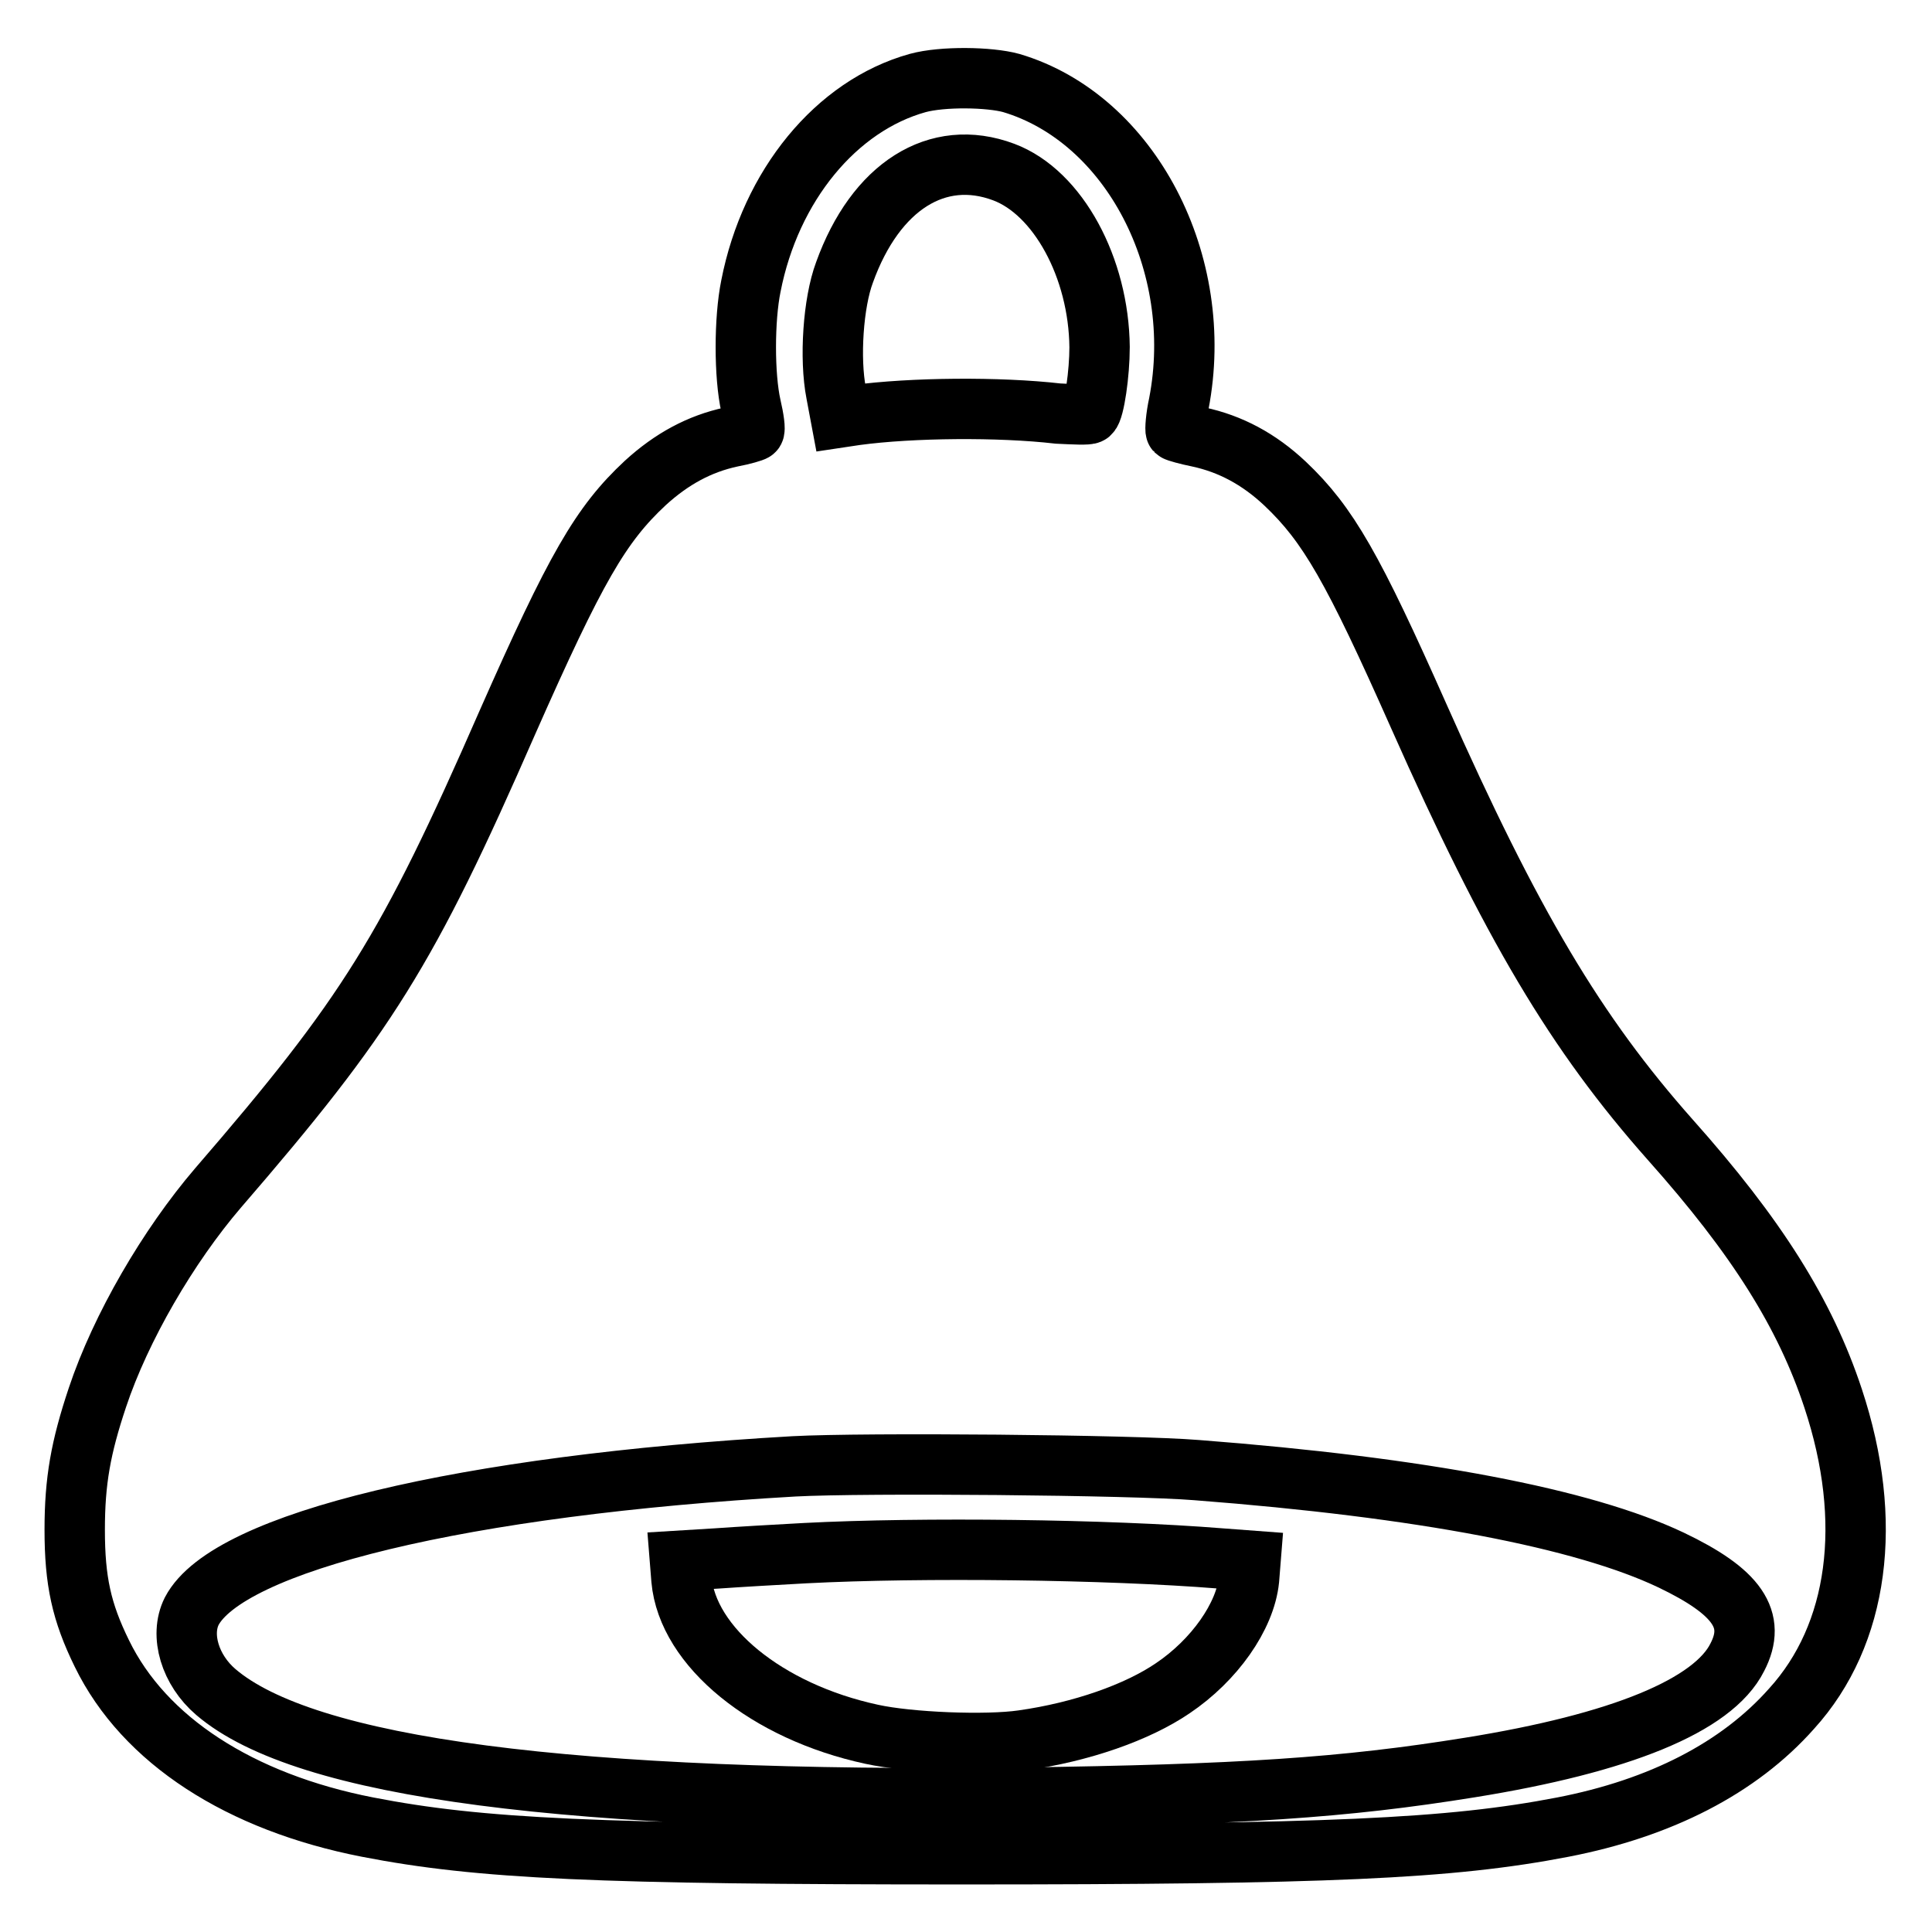
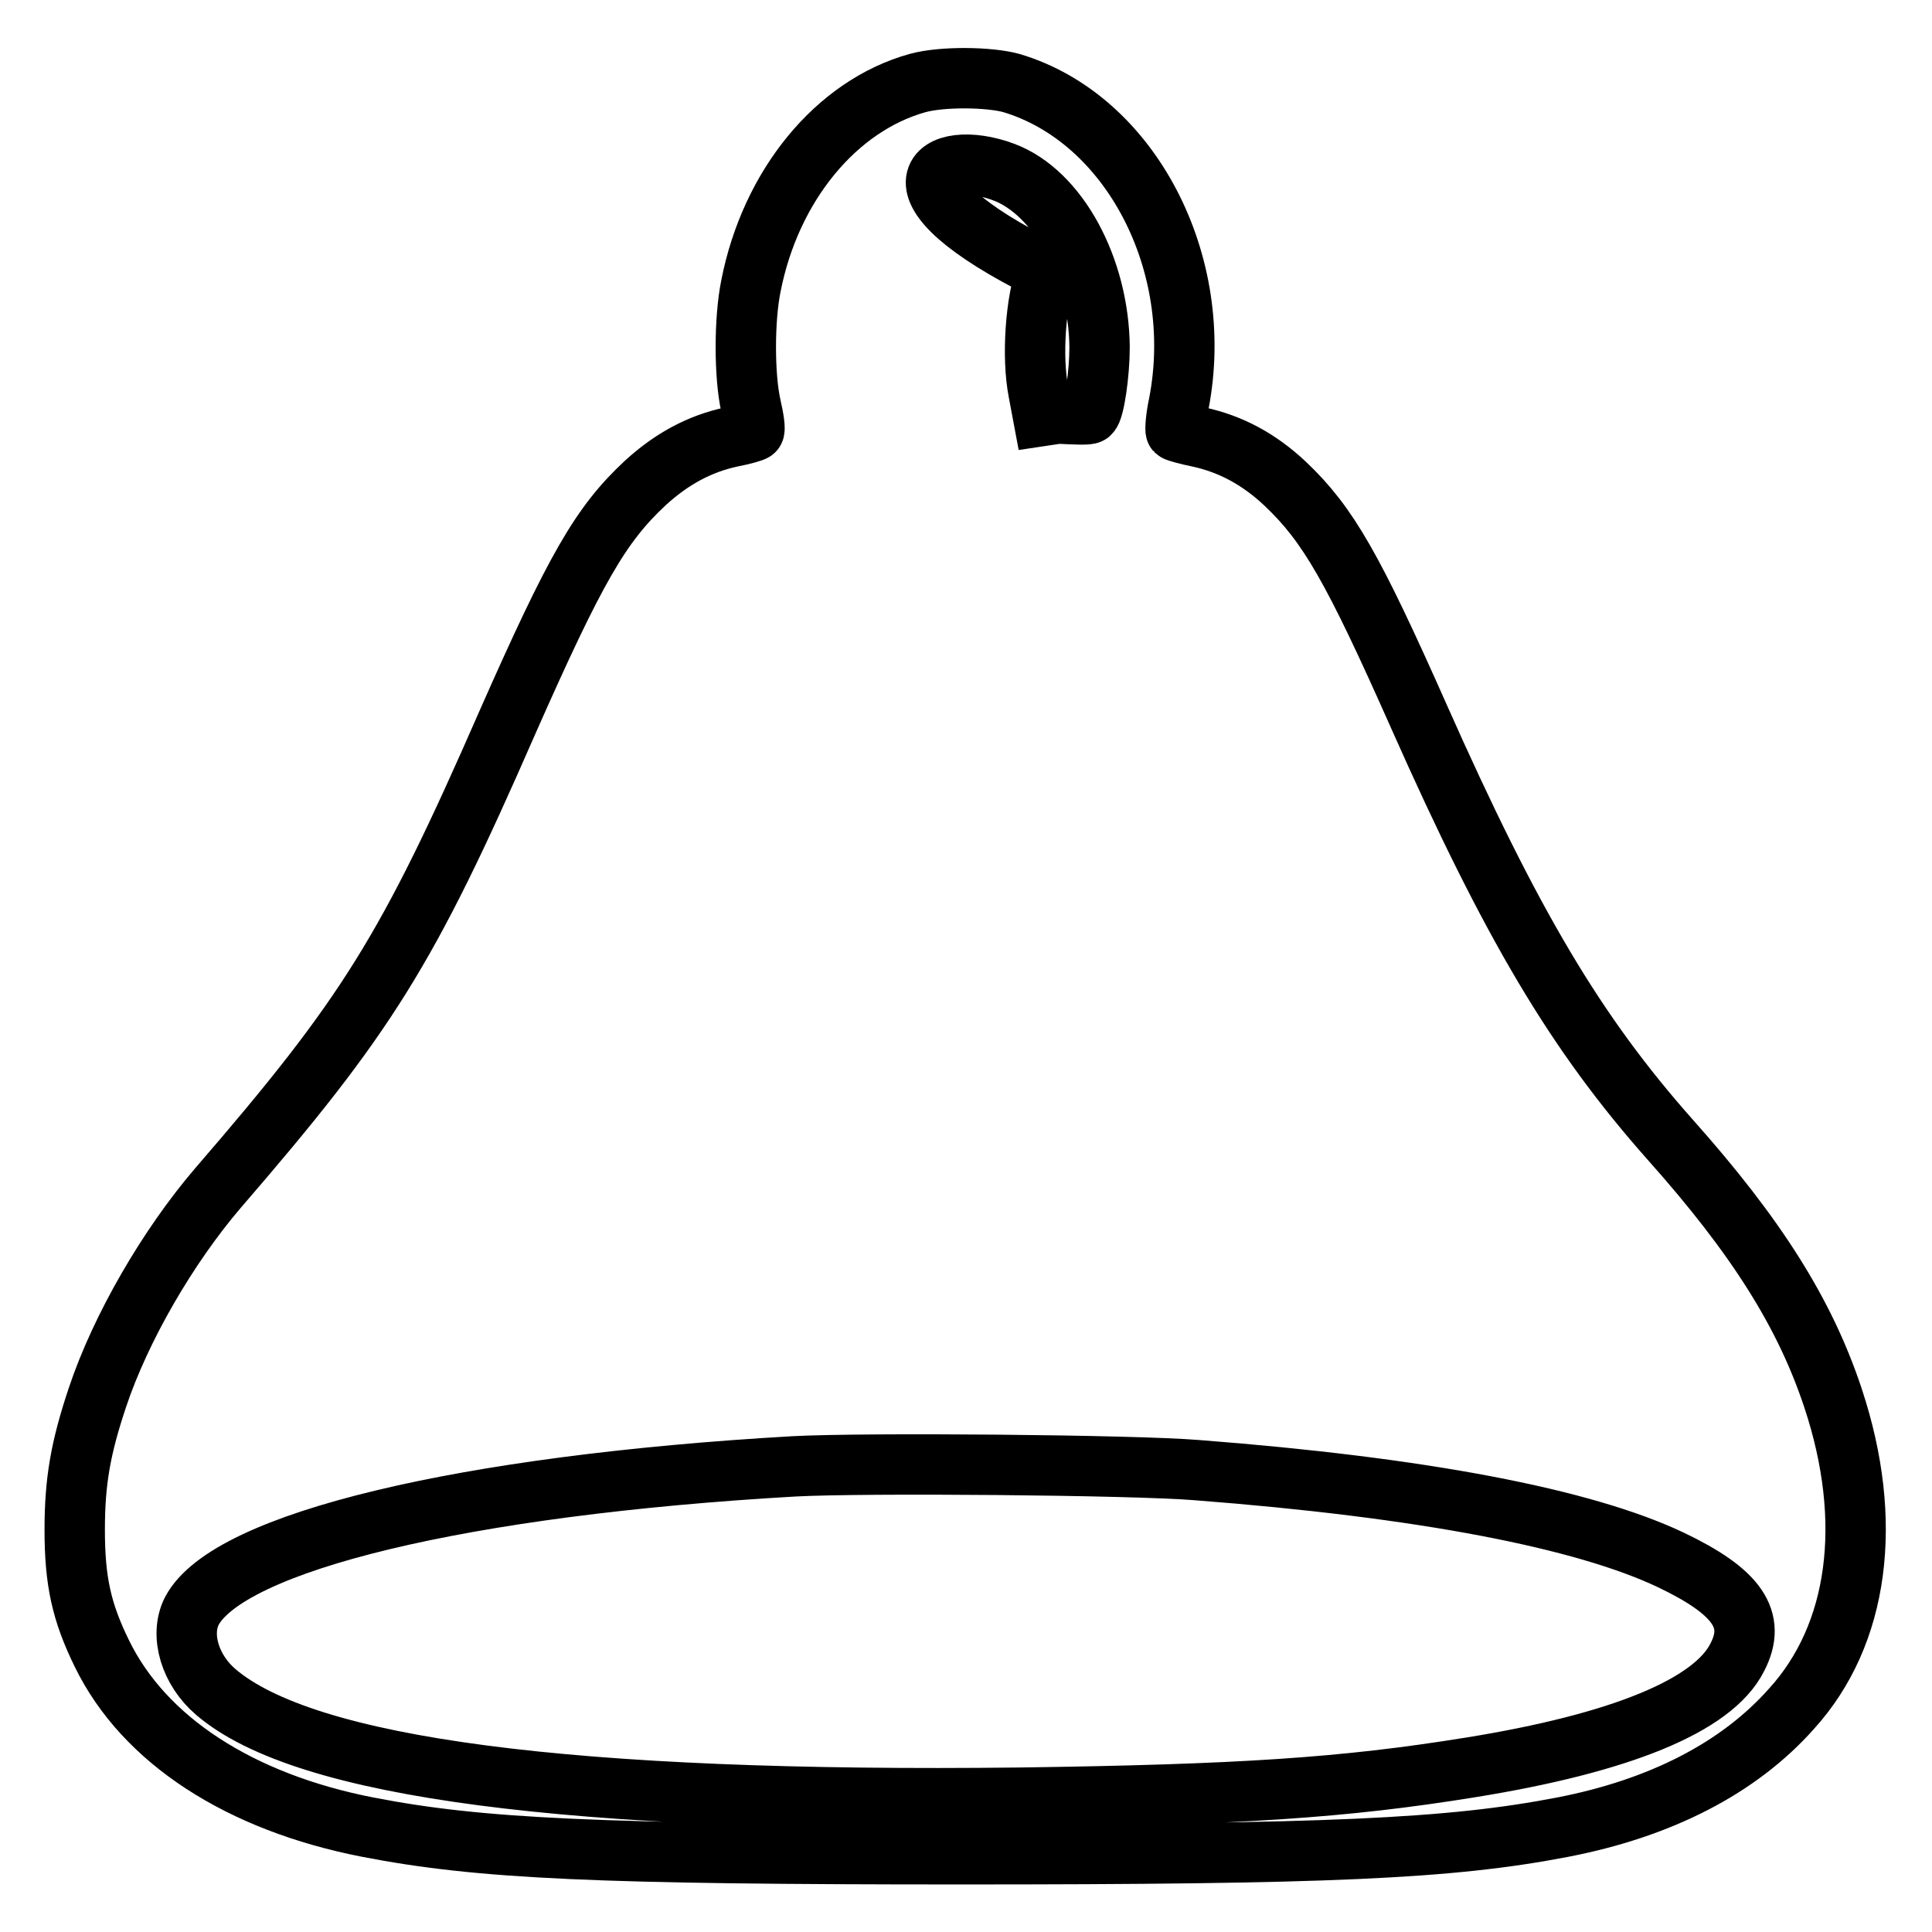
<svg xmlns="http://www.w3.org/2000/svg" version="1.1" x="0px" y="0px" viewBox="0 0 256 256" enable-background="new 0 0 256 256" xml:space="preserve">
  <g>
    <g>
      <g>
-         <path stroke-width="8" fill-opacity="0" stroke="#000000" d="M121.6,11c-10.8,3-19.5,13.6-22.1,26.9c-0.9,4.4-0.9,11.9,0,15.9c0.4,1.7,0.6,3.2,0.4,3.3c-0.1,0.1-1.4,0.5-3,0.8c-4.2,0.9-7.9,2.9-11.4,6.1c-5.9,5.5-9.2,11.2-18.3,31.8C54,126,48.6,134.6,28.9,157.4c-6.6,7.7-12.9,18.5-16,27.8c-2.2,6.6-3,11-3,17.5c0,6.8,0.9,10.9,3.6,16.4c5.6,11.5,18.3,19.7,35.2,23c14.9,2.9,30.6,3.6,78.7,3.6c48.4,0,64.7-0.7,79.7-3.6c12.9-2.5,23.3-7.8,30.3-15.7c8.9-9.8,10.9-24.8,5.5-41.1c-3.7-11.2-10.1-21.4-21.6-34.3c-12.5-14.1-21-28.4-33.3-56.1c-8.7-19.6-12-25.4-17.7-30.8c-3.5-3.3-7.3-5.3-11.5-6.2c-1.5-0.3-2.9-0.7-3-0.8c-0.1-0.1,0-1.8,0.4-3.6c3.6-18.6-6.4-37.8-22.2-42.5C131.1,10.2,124.9,10.1,121.6,11z M133,22.8c7.2,2.7,12.6,12.7,12.7,23.2c0,3.5-0.7,8.3-1.3,8.8c-0.2,0.2-2.1,0.1-4.2,0c-7.8-0.9-19.4-0.8-26.8,0.2l-2,0.3l-0.6-3.2c-0.9-4.6-0.4-12,1.1-16C116,24.7,124.2,19.5,133,22.8z M158.6,194.8c29.9,2.3,51.2,6.4,62.8,11.9c8.8,4.2,11.4,7.9,8.8,12.9c-3.2,6.4-15.5,11.4-35.4,14.6c-16.7,2.7-30.6,3.6-59.5,4c-59.8,0.7-94.9-3.9-106.7-14c-3.4-2.9-4.8-7.5-3.2-10.7c4.8-9.2,36.1-16.7,79.8-19.2C114.5,193.8,150.1,194.1,158.6,194.8z" />
-         <path stroke-width="8" fill-opacity="0" stroke="#000000" d="M106.7,205.8c-3.7,0.2-8.9,0.5-11.7,0.7l-4.9,0.3l0.2,2.5c0.8,8.9,11.3,17.5,25.2,20.5c5,1.1,15.2,1.5,20,0.8c7.8-1.1,15.2-3.7,19.9-6.9c5.5-3.7,9.6-9.5,10.1-14.4l0.2-2.5l-4-0.3C146.8,205.3,122.1,205,106.7,205.8z" />
+         <path stroke-width="8" fill-opacity="0" stroke="#000000" d="M121.6,11c-10.8,3-19.5,13.6-22.1,26.9c-0.9,4.4-0.9,11.9,0,15.9c0.4,1.7,0.6,3.2,0.4,3.3c-0.1,0.1-1.4,0.5-3,0.8c-4.2,0.9-7.9,2.9-11.4,6.1c-5.9,5.5-9.2,11.2-18.3,31.8C54,126,48.6,134.6,28.9,157.4c-6.6,7.7-12.9,18.5-16,27.8c-2.2,6.6-3,11-3,17.5c0,6.8,0.9,10.9,3.6,16.4c5.6,11.5,18.3,19.7,35.2,23c14.9,2.9,30.6,3.6,78.7,3.6c48.4,0,64.7-0.7,79.7-3.6c12.9-2.5,23.3-7.8,30.3-15.7c8.9-9.8,10.9-24.8,5.5-41.1c-3.7-11.2-10.1-21.4-21.6-34.3c-12.5-14.1-21-28.4-33.3-56.1c-8.7-19.6-12-25.4-17.7-30.8c-3.5-3.3-7.3-5.3-11.5-6.2c-1.5-0.3-2.9-0.7-3-0.8c-0.1-0.1,0-1.8,0.4-3.6c3.6-18.6-6.4-37.8-22.2-42.5C131.1,10.2,124.9,10.1,121.6,11z M133,22.8c7.2,2.7,12.6,12.7,12.7,23.2c0,3.5-0.7,8.3-1.3,8.8c-0.2,0.2-2.1,0.1-4.2,0l-2,0.3l-0.6-3.2c-0.9-4.6-0.4-12,1.1-16C116,24.7,124.2,19.5,133,22.8z M158.6,194.8c29.9,2.3,51.2,6.4,62.8,11.9c8.8,4.2,11.4,7.9,8.8,12.9c-3.2,6.4-15.5,11.4-35.4,14.6c-16.7,2.7-30.6,3.6-59.5,4c-59.8,0.7-94.9-3.9-106.7-14c-3.4-2.9-4.8-7.5-3.2-10.7c4.8-9.2,36.1-16.7,79.8-19.2C114.5,193.8,150.1,194.1,158.6,194.8z" />
      </g>
    </g>
  </g>
</svg>